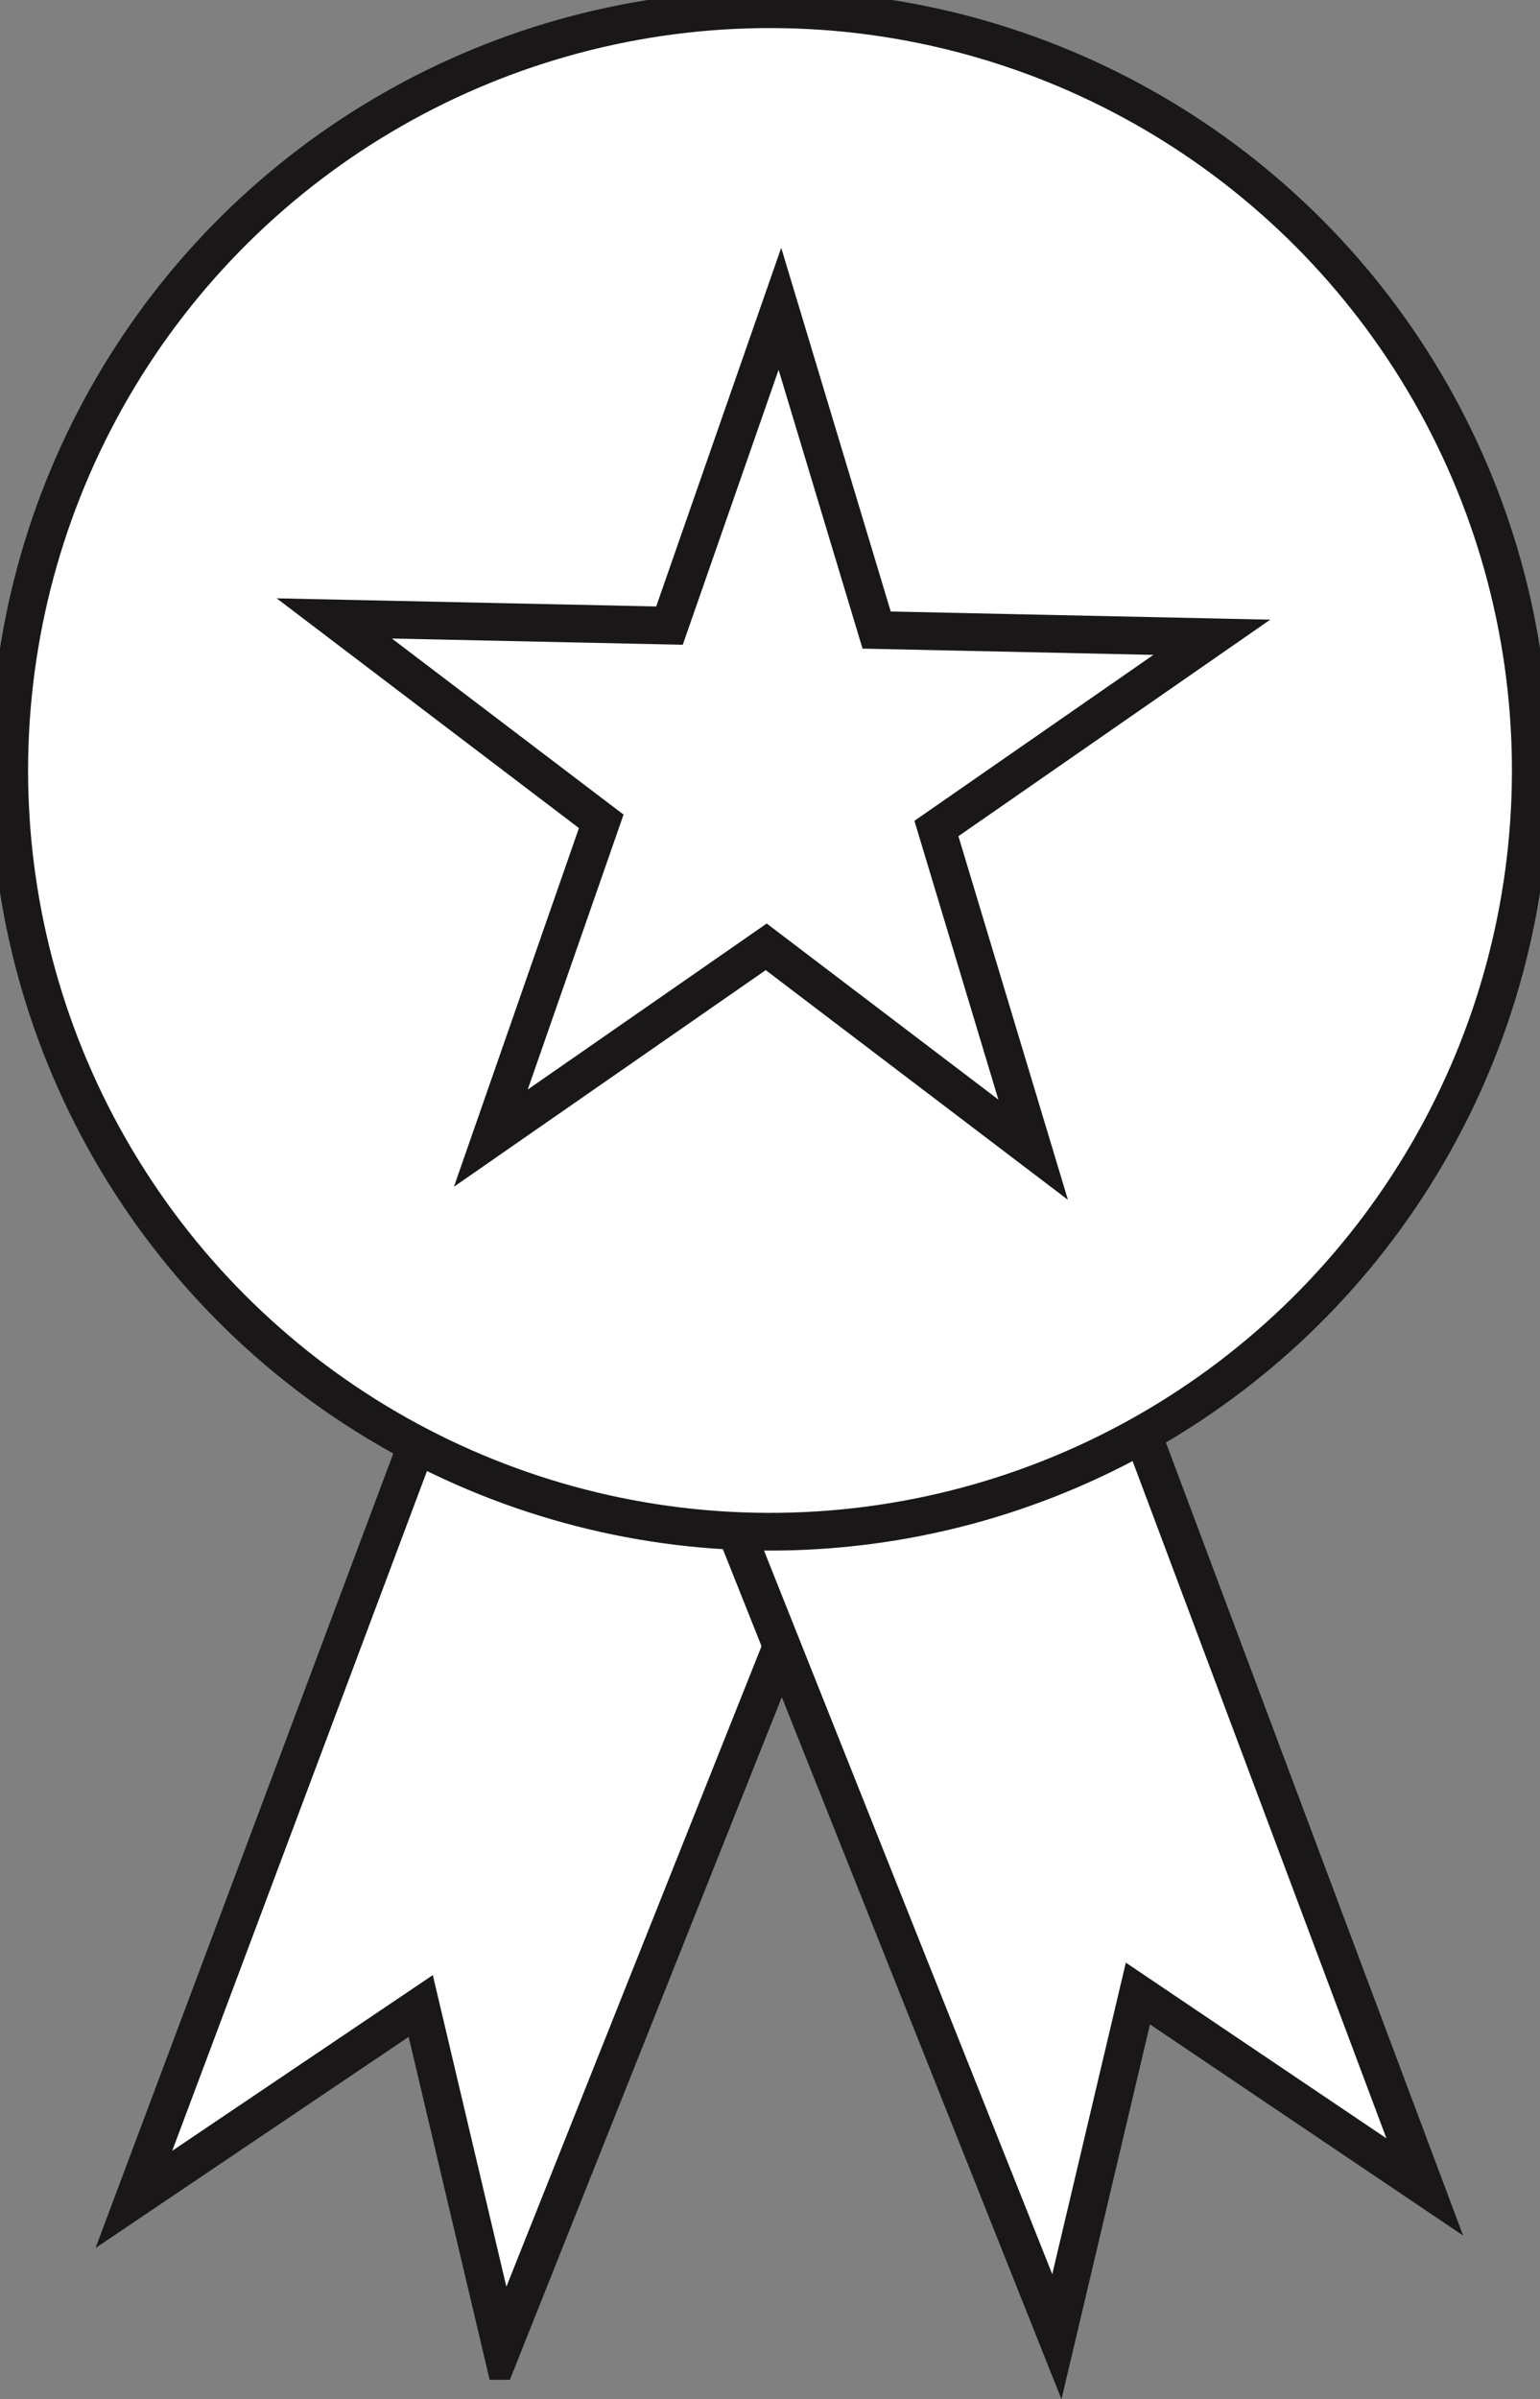
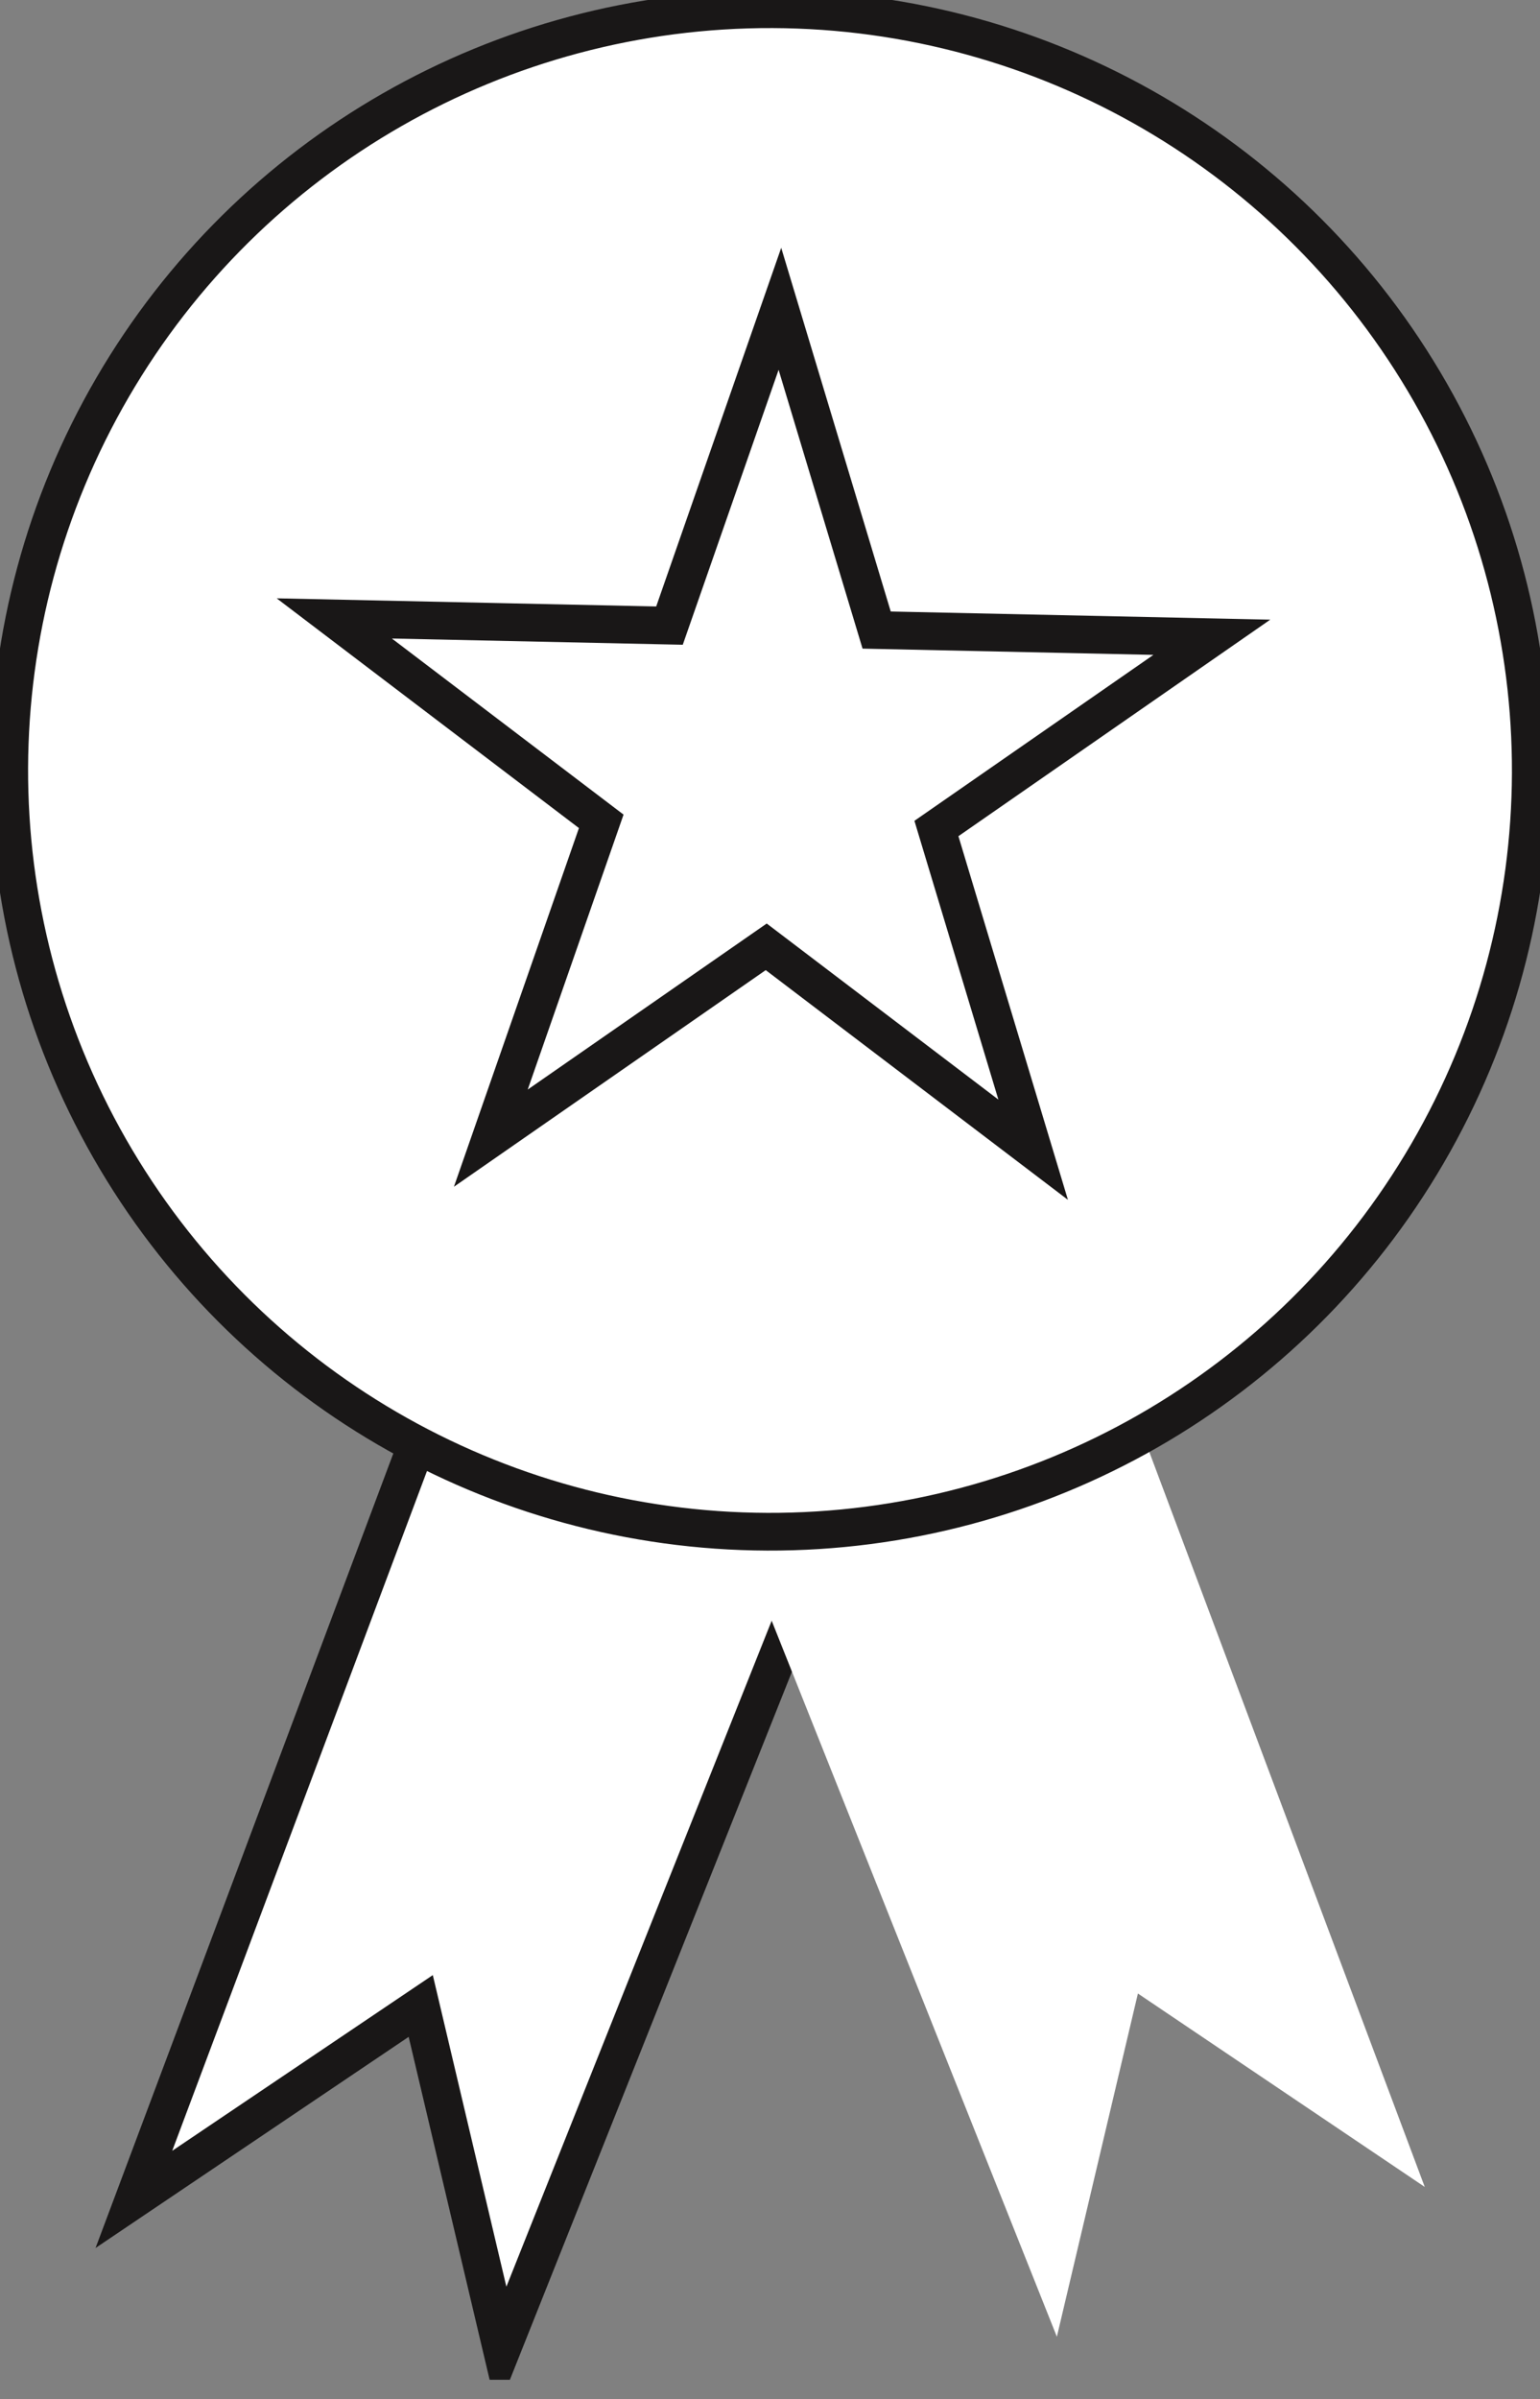
<svg xmlns="http://www.w3.org/2000/svg" width="81.715" height="127.223" viewBox="0 0 81.715 127.223">
  <rect x="0" y="0" width="81.715" height="127.223" fill="#808080" stroke="none" />
  <defs>
    <clipPath id="a">
      <rect width="81.715" height="126.194" fill="none" />
    </clipPath>
  </defs>
  <path d="M29.4,153.657l-14.89,39.706,15.221-10.257,4.3,18.2L51.572,157.3l-23.69-6.926Z" transform="translate(-7.406 -76.733)" fill="#fff" />
  <g clip-path="url(#a)">
    <path d="M29.4,153.657l-14.89,39.706,15.221-10.257,4.3,18.2L51.572,157.3l-23.69-6.926Z" transform="translate(-7.406 -76.733)" fill="none" stroke="#191717" stroke-miterlimit="10" stroke-width="2" />
  </g>
  <path d="M100.872,152.306l14.89,39.706-15.221-10.257-4.3,18.2L78.7,155.945l23.69-6.926Z" transform="translate(-40.162 -76.043)" fill="#fff" />
-   <path d="M100.872,152.306l14.89,39.706-15.221-10.257-4.3,18.2L78.7,155.945l23.69-6.926Z" transform="translate(-40.162 -76.043)" fill="none" stroke="#191717" stroke-miterlimit="10" stroke-width="2" />
  <g clip-path="url(#a)">
    <path d="M1,41.369A40.368,40.368,0,1,1,41.368,81.736,40.367,40.367,0,0,1,1,41.369" transform="translate(-0.51 -0.511)" fill="#fff" />
    <circle cx="40.368" cy="40.368" r="40.368" transform="translate(0.341 81.075) rotate(-89.788)" fill="none" stroke="#191717" stroke-miterlimit="10" stroke-width="2" />
    <path d="M65,50.477l17.786.382L68.172,61l5.133,17.033L59.141,67.274,44.528,77.42l5.859-16.8L36.222,49.86l17.786.381,5.859-16.8Z" transform="translate(-18.484 -17.066)" fill="#fff" />
    <path d="M65,50.477l17.786.382L68.172,61l5.133,17.033L59.141,67.274,44.528,77.42l5.859-16.8L36.222,49.86l17.786.381,5.859-16.8Z" transform="translate(-18.484 -17.066)" fill="none" stroke="#191717" stroke-miterlimit="10" stroke-width="2" />
  </g>
</svg>